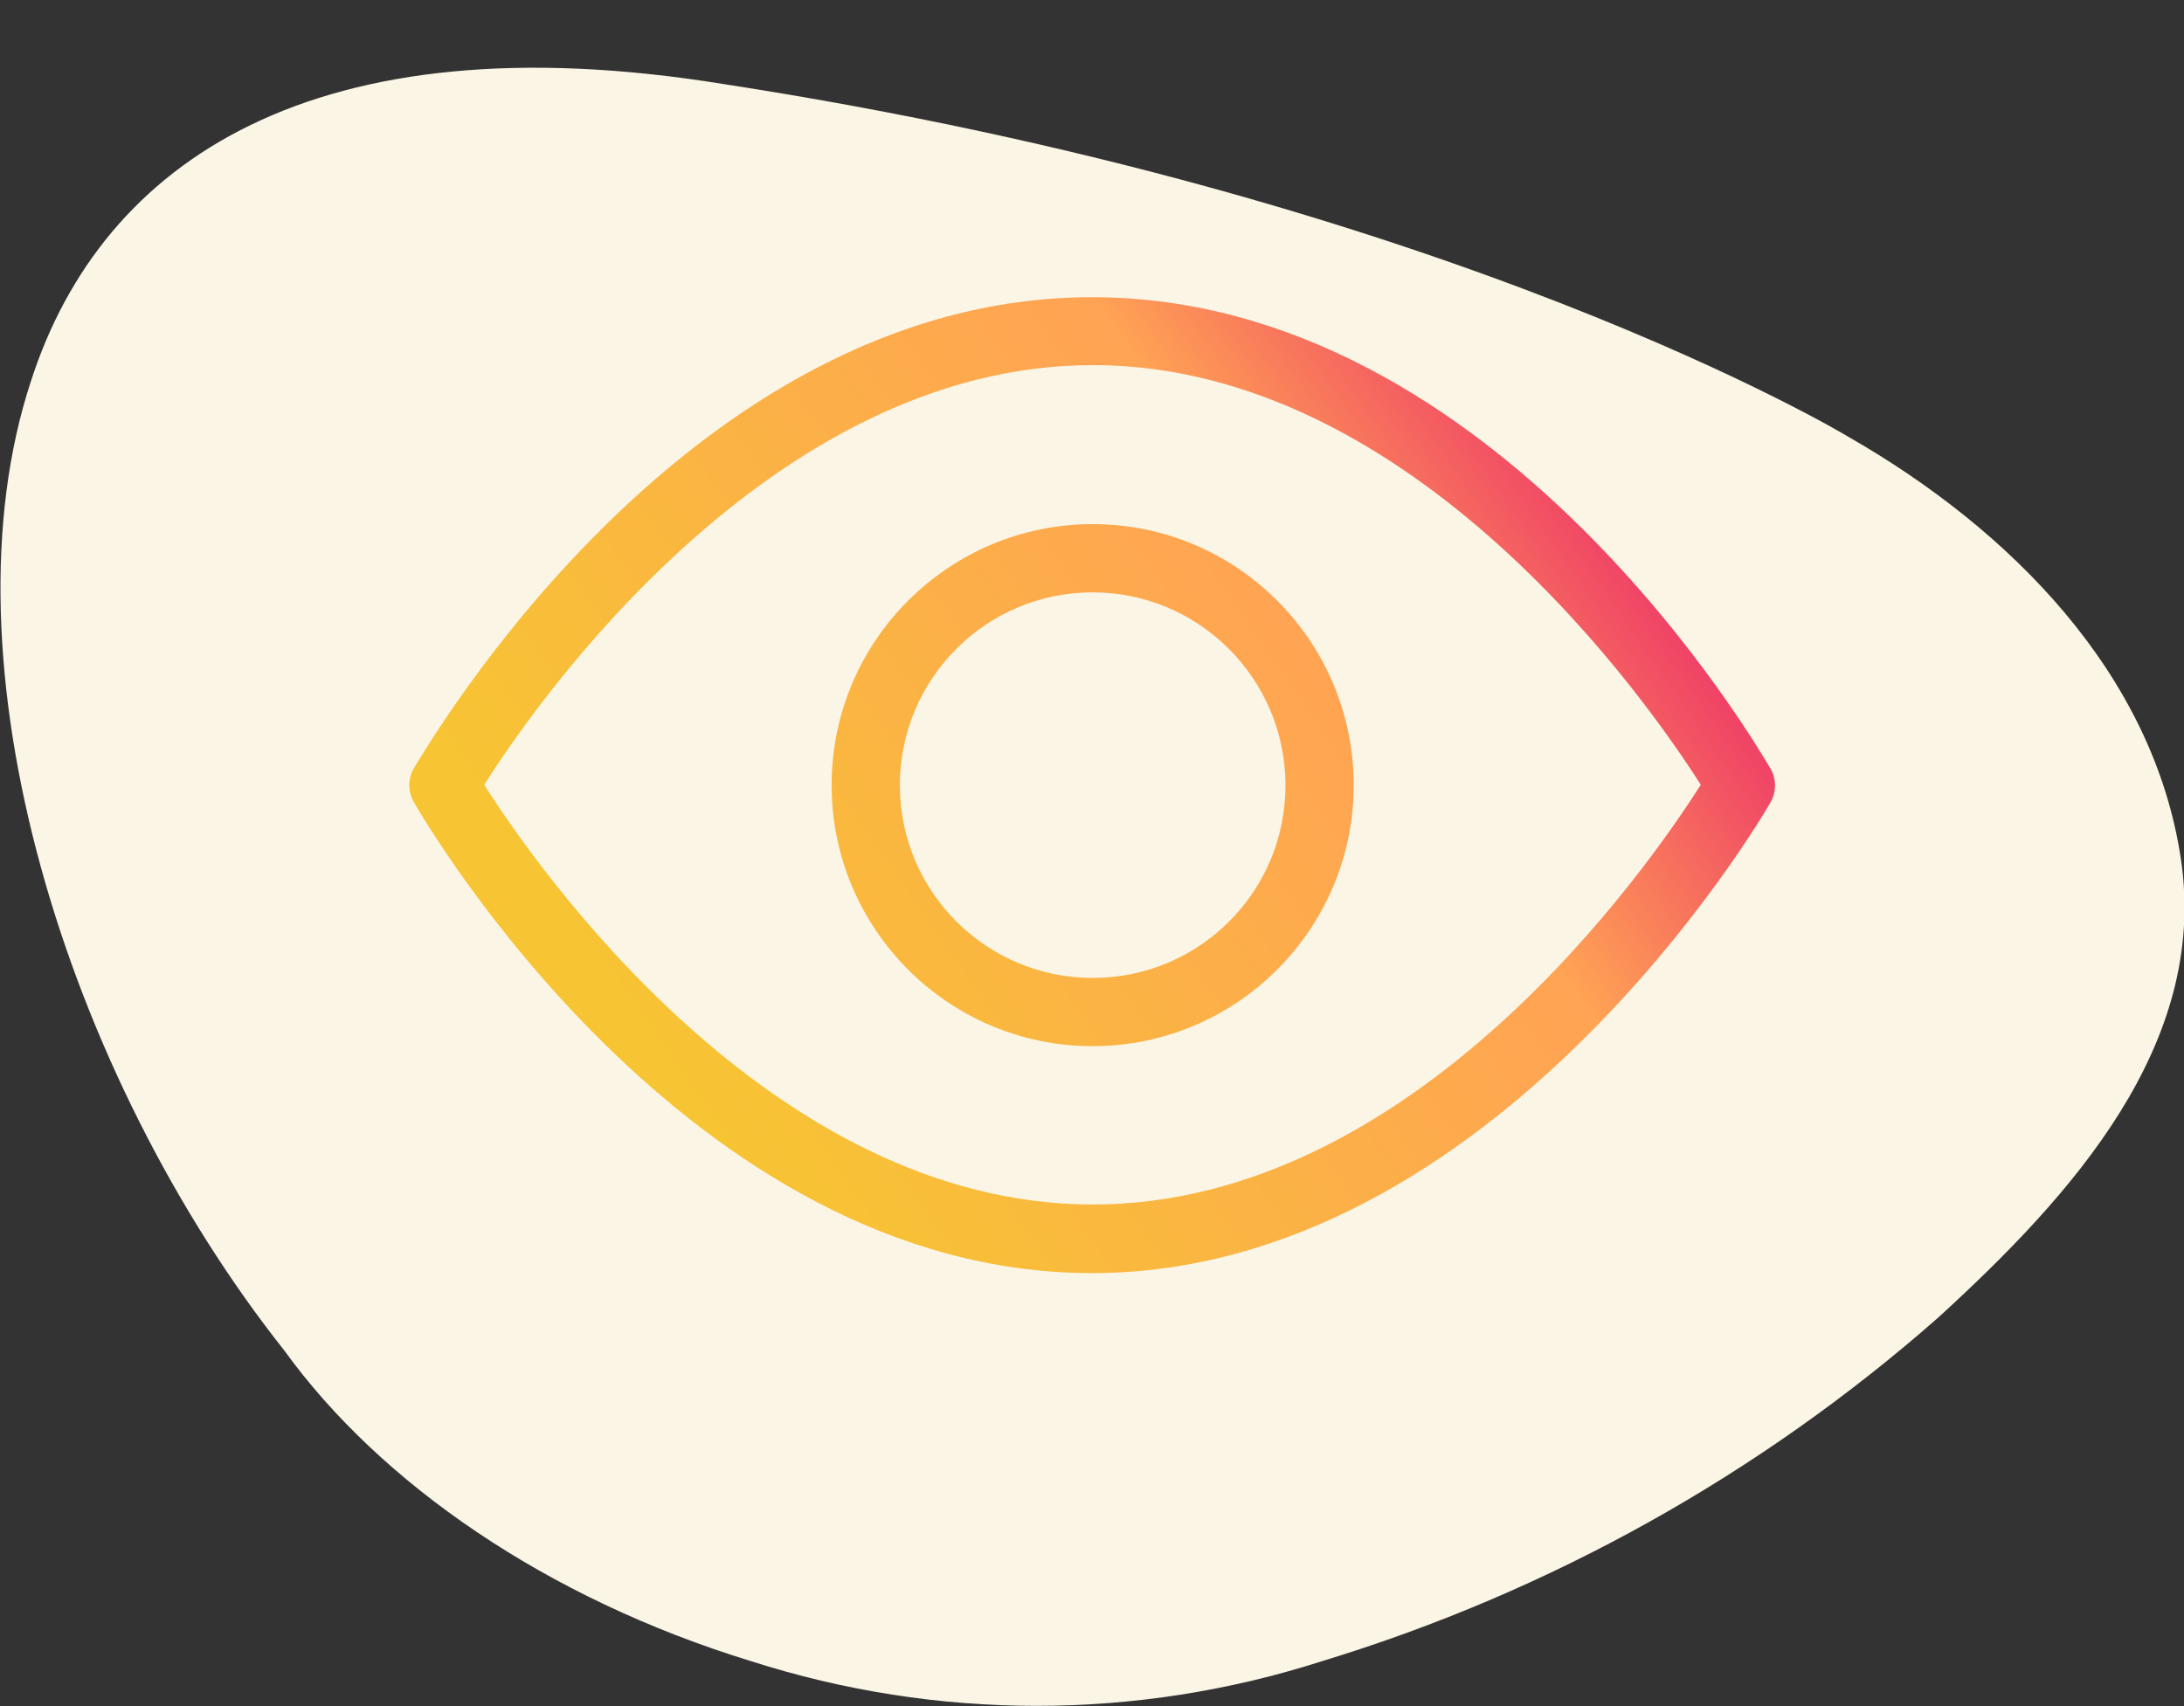
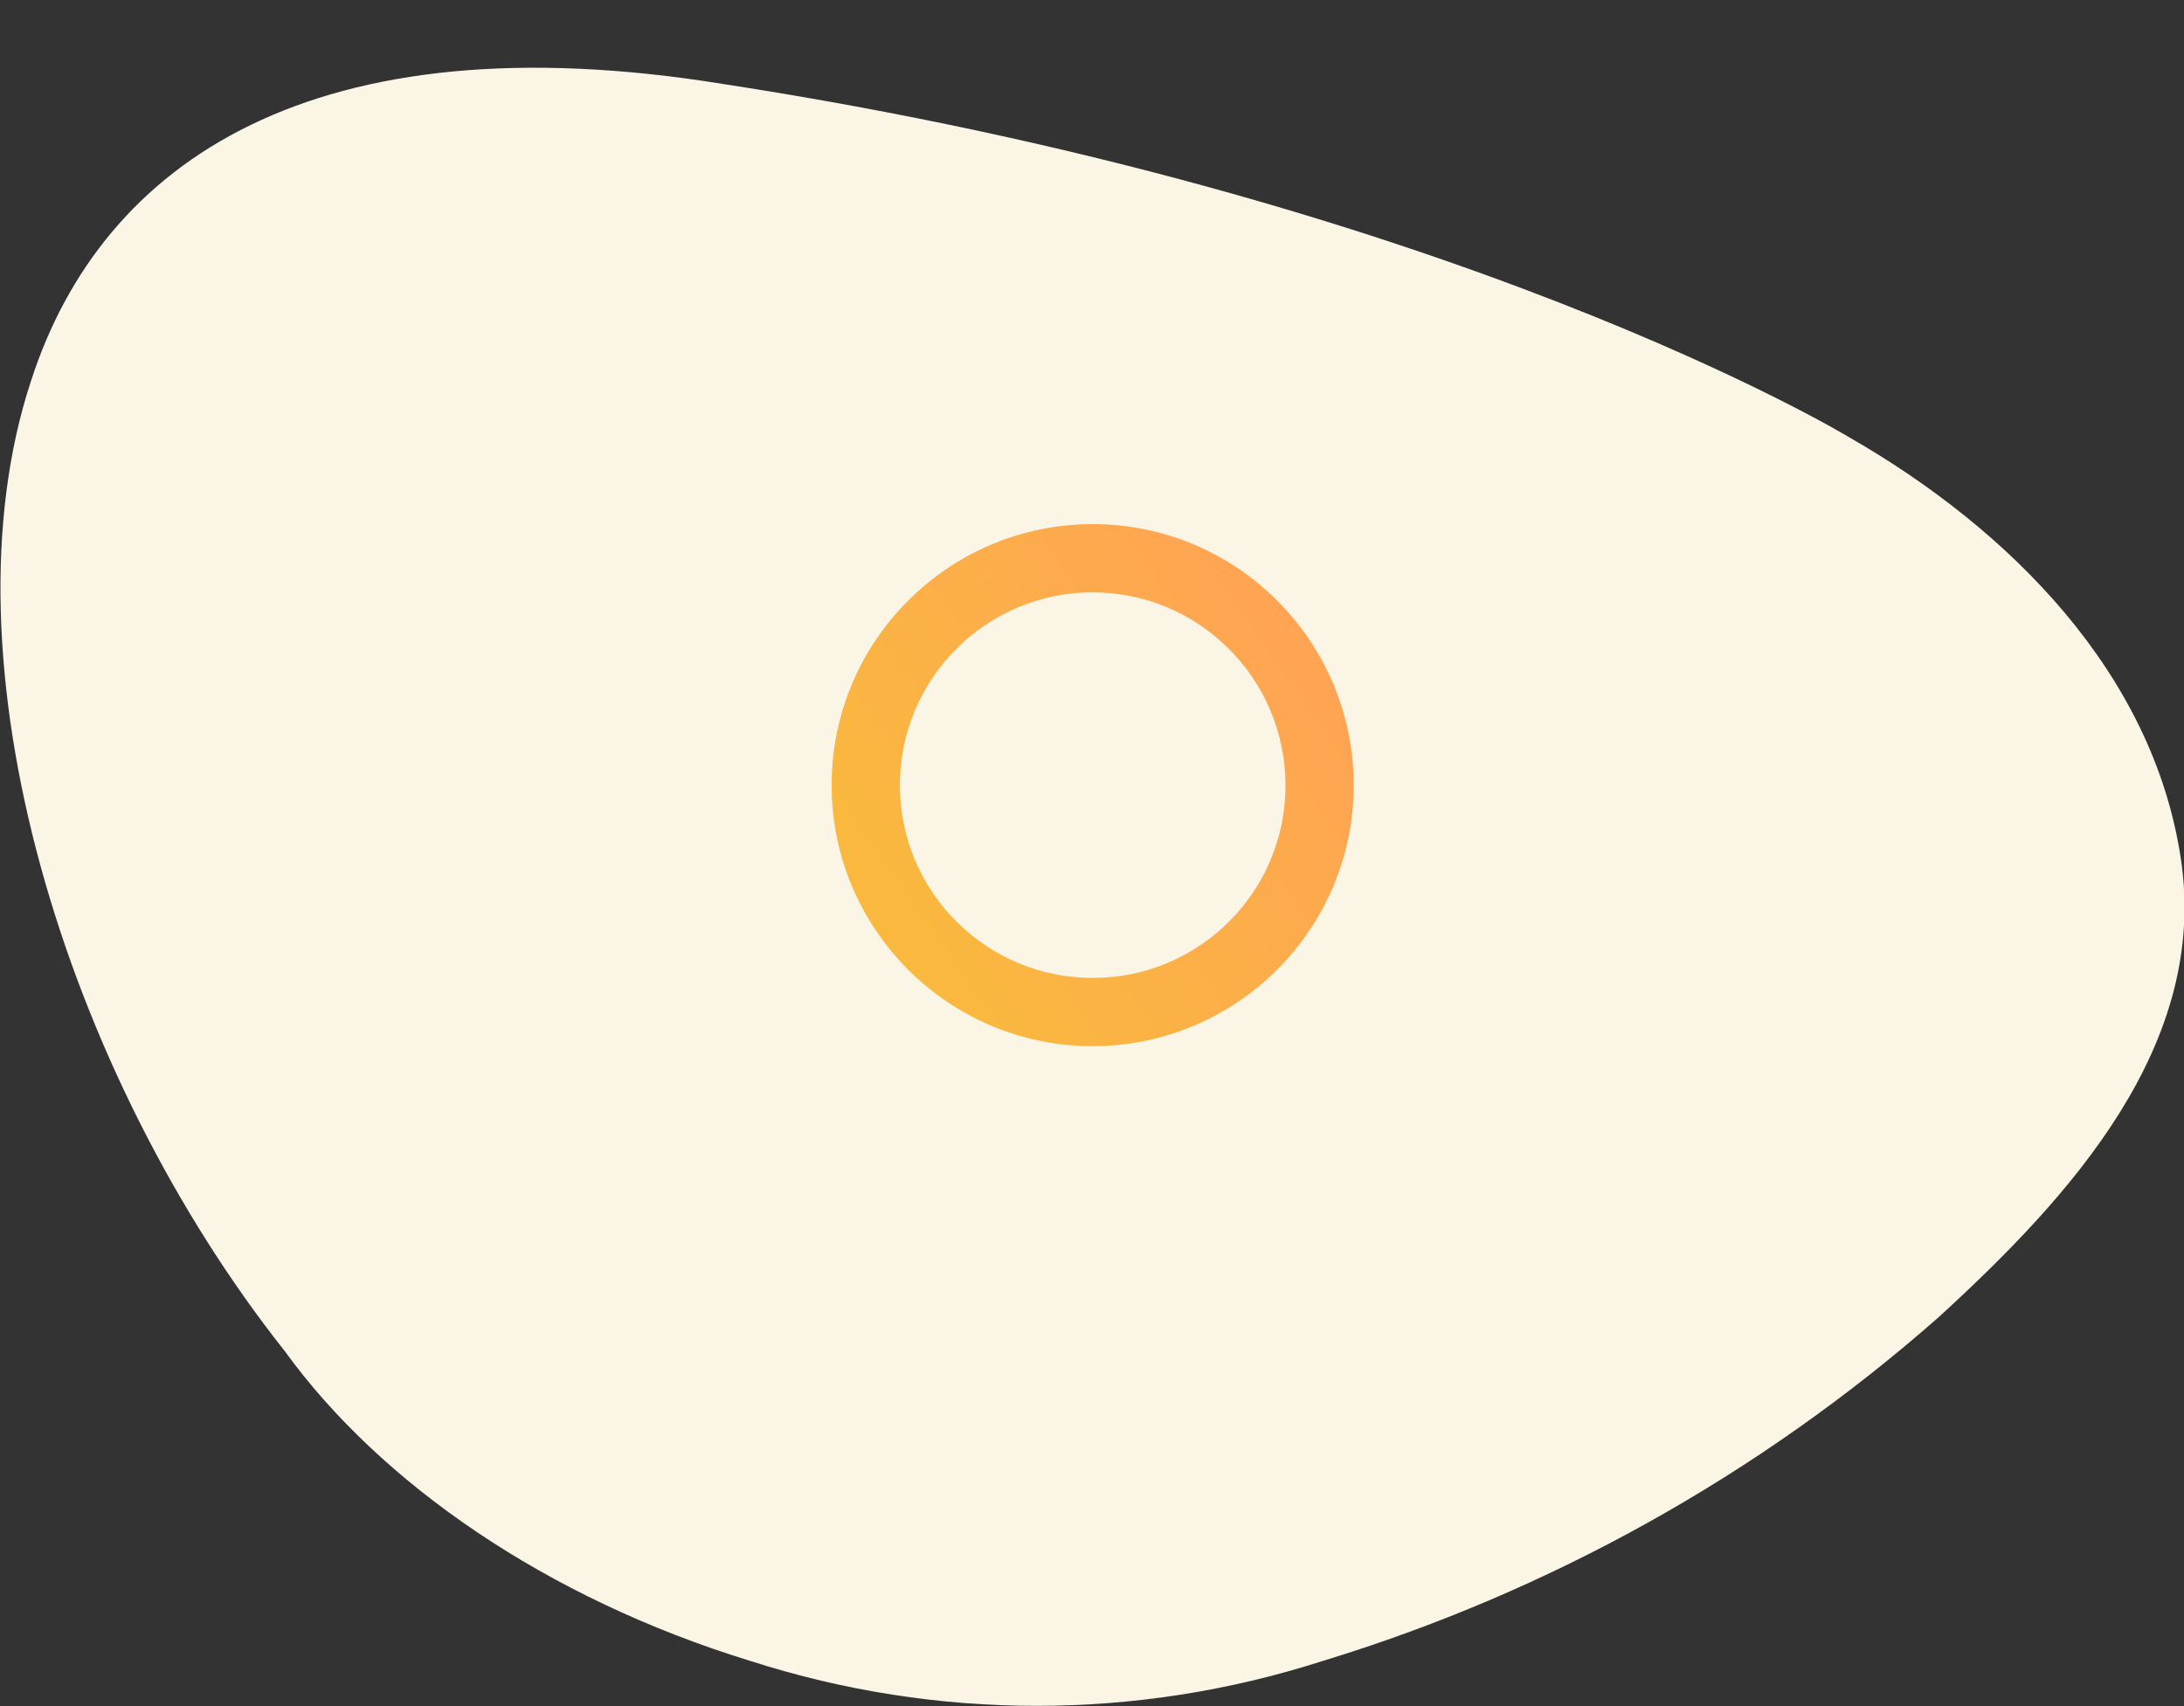
<svg xmlns="http://www.w3.org/2000/svg" version="1.1" id="Layer_1" x="0px" y="0px" viewBox="0 0 64 50" style="enable-background:new 0 0 64 50;" xml:space="preserve">
  <rect x="0" y="0" width="64" height="50" fill="#333333" stroke="none" />
  <style type="text/css">
	.st0{fill:#FAF5E5;enable-background:new    ;}
	.st1{fill:url(#SVGID_1_);}
	.st2{fill:url(#SVGID_2_);}
</style>
  <path class="st0" d="M0.91,11.16c-2.71,8.22,1,20.31,7.43,28.43c2.8,3.87,7.66,7.25,13.66,9.09c5.45,1.75,11.3,1.75,16.75,0  c6.66-2.03,12.81-5.46,18.04-10.06c3.91-3.57,7.93-8,7.12-13.44s-5-9.66-9.73-12.37c0,0-11.63-7.06-33-10.35  C9.24,0.53,3,4.69,0.91,11.16z" />
  <linearGradient id="SVGID_1_" gradientUnits="userSpaceOnUse" x1="19.678" y1="20.462" x2="49.008" y2="40.803" gradientTransform="matrix(1 0 0 -1 0 52)">
    <stop offset="0" style="stop-color:#F7C433" />
    <stop offset="0.65" style="stop-color:#FFA354" />
    <stop offset="0.91" style="stop-color:#EE3968" />
  </linearGradient>
-   <path class="st1" d="M32,37.31c-11.85,0-19.55-13.24-19.87-13.8c-0.18-0.31-0.18-0.69,0-1C12.46,22,20.07,8.71,32,8.71  S51.56,22,51.88,22.52c0.18,0.31,0.18,0.69,0,1C51.56,24.08,43.76,37.31,32,37.31z M14.19,23c1.49,2.35,8.37,12.3,17.83,12.3  S48.33,25.37,49.84,23c-1.5-2.36-8.37-12.3-17.82-12.3S15.67,20.65,14.19,23z" />
  <linearGradient id="SVGID_2_" gradientUnits="userSpaceOnUse" x1="19.689" y1="20.441" x2="49.019" y2="40.781" gradientTransform="matrix(1 0 0 -1 0 52)">
    <stop offset="0" style="stop-color:#F7C433" />
    <stop offset="0.65" style="stop-color:#FFA354" />
    <stop offset="0.91" style="stop-color:#EE3968" />
  </linearGradient>
  <path class="st2" d="M32,30.66c-4.22-0.01-7.64-3.45-7.63-7.67c0.01-4.22,3.45-7.64,7.67-7.63c4.21,0.01,7.62,3.43,7.63,7.64  c0,4.23-3.43,7.66-7.66,7.66C32.01,30.66,32,30.66,32,30.66z M32,17.36c-3.12,0.01-5.64,2.55-5.63,5.67s2.55,5.64,5.67,5.63  c3.12-0.01,5.64-2.54,5.63-5.66C37.66,19.88,35.12,17.35,32,17.36z" />
</svg>